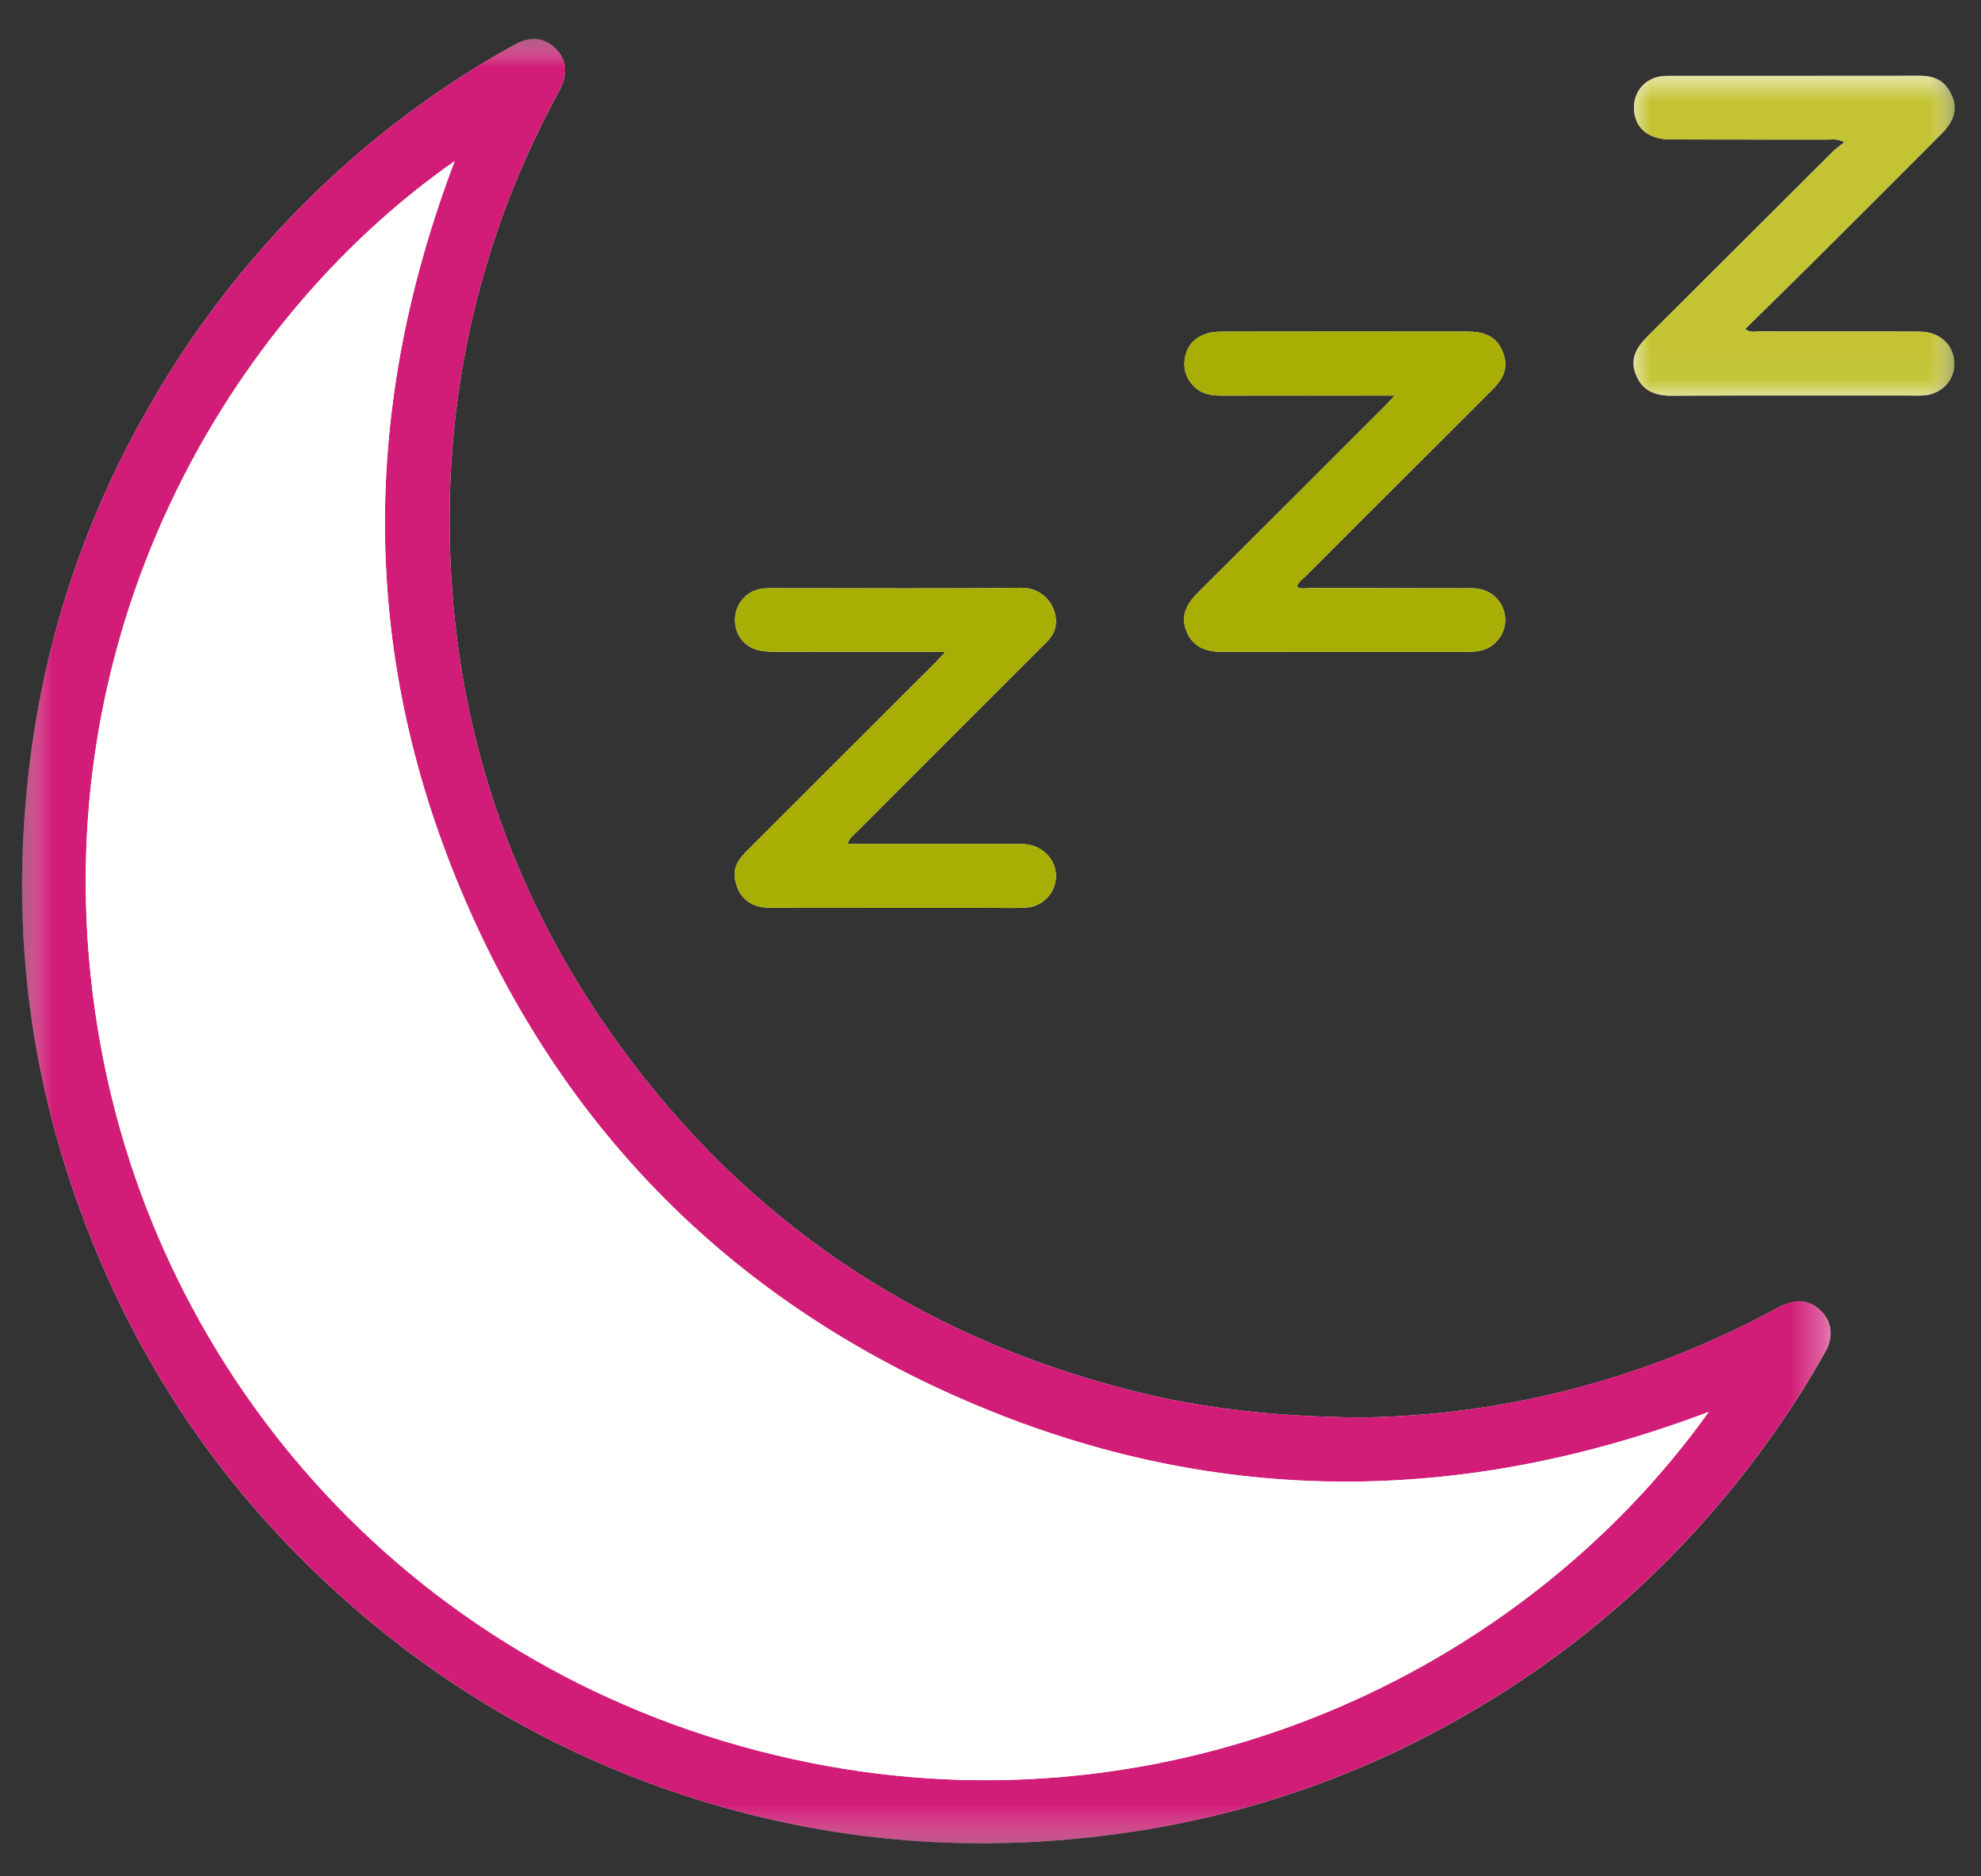
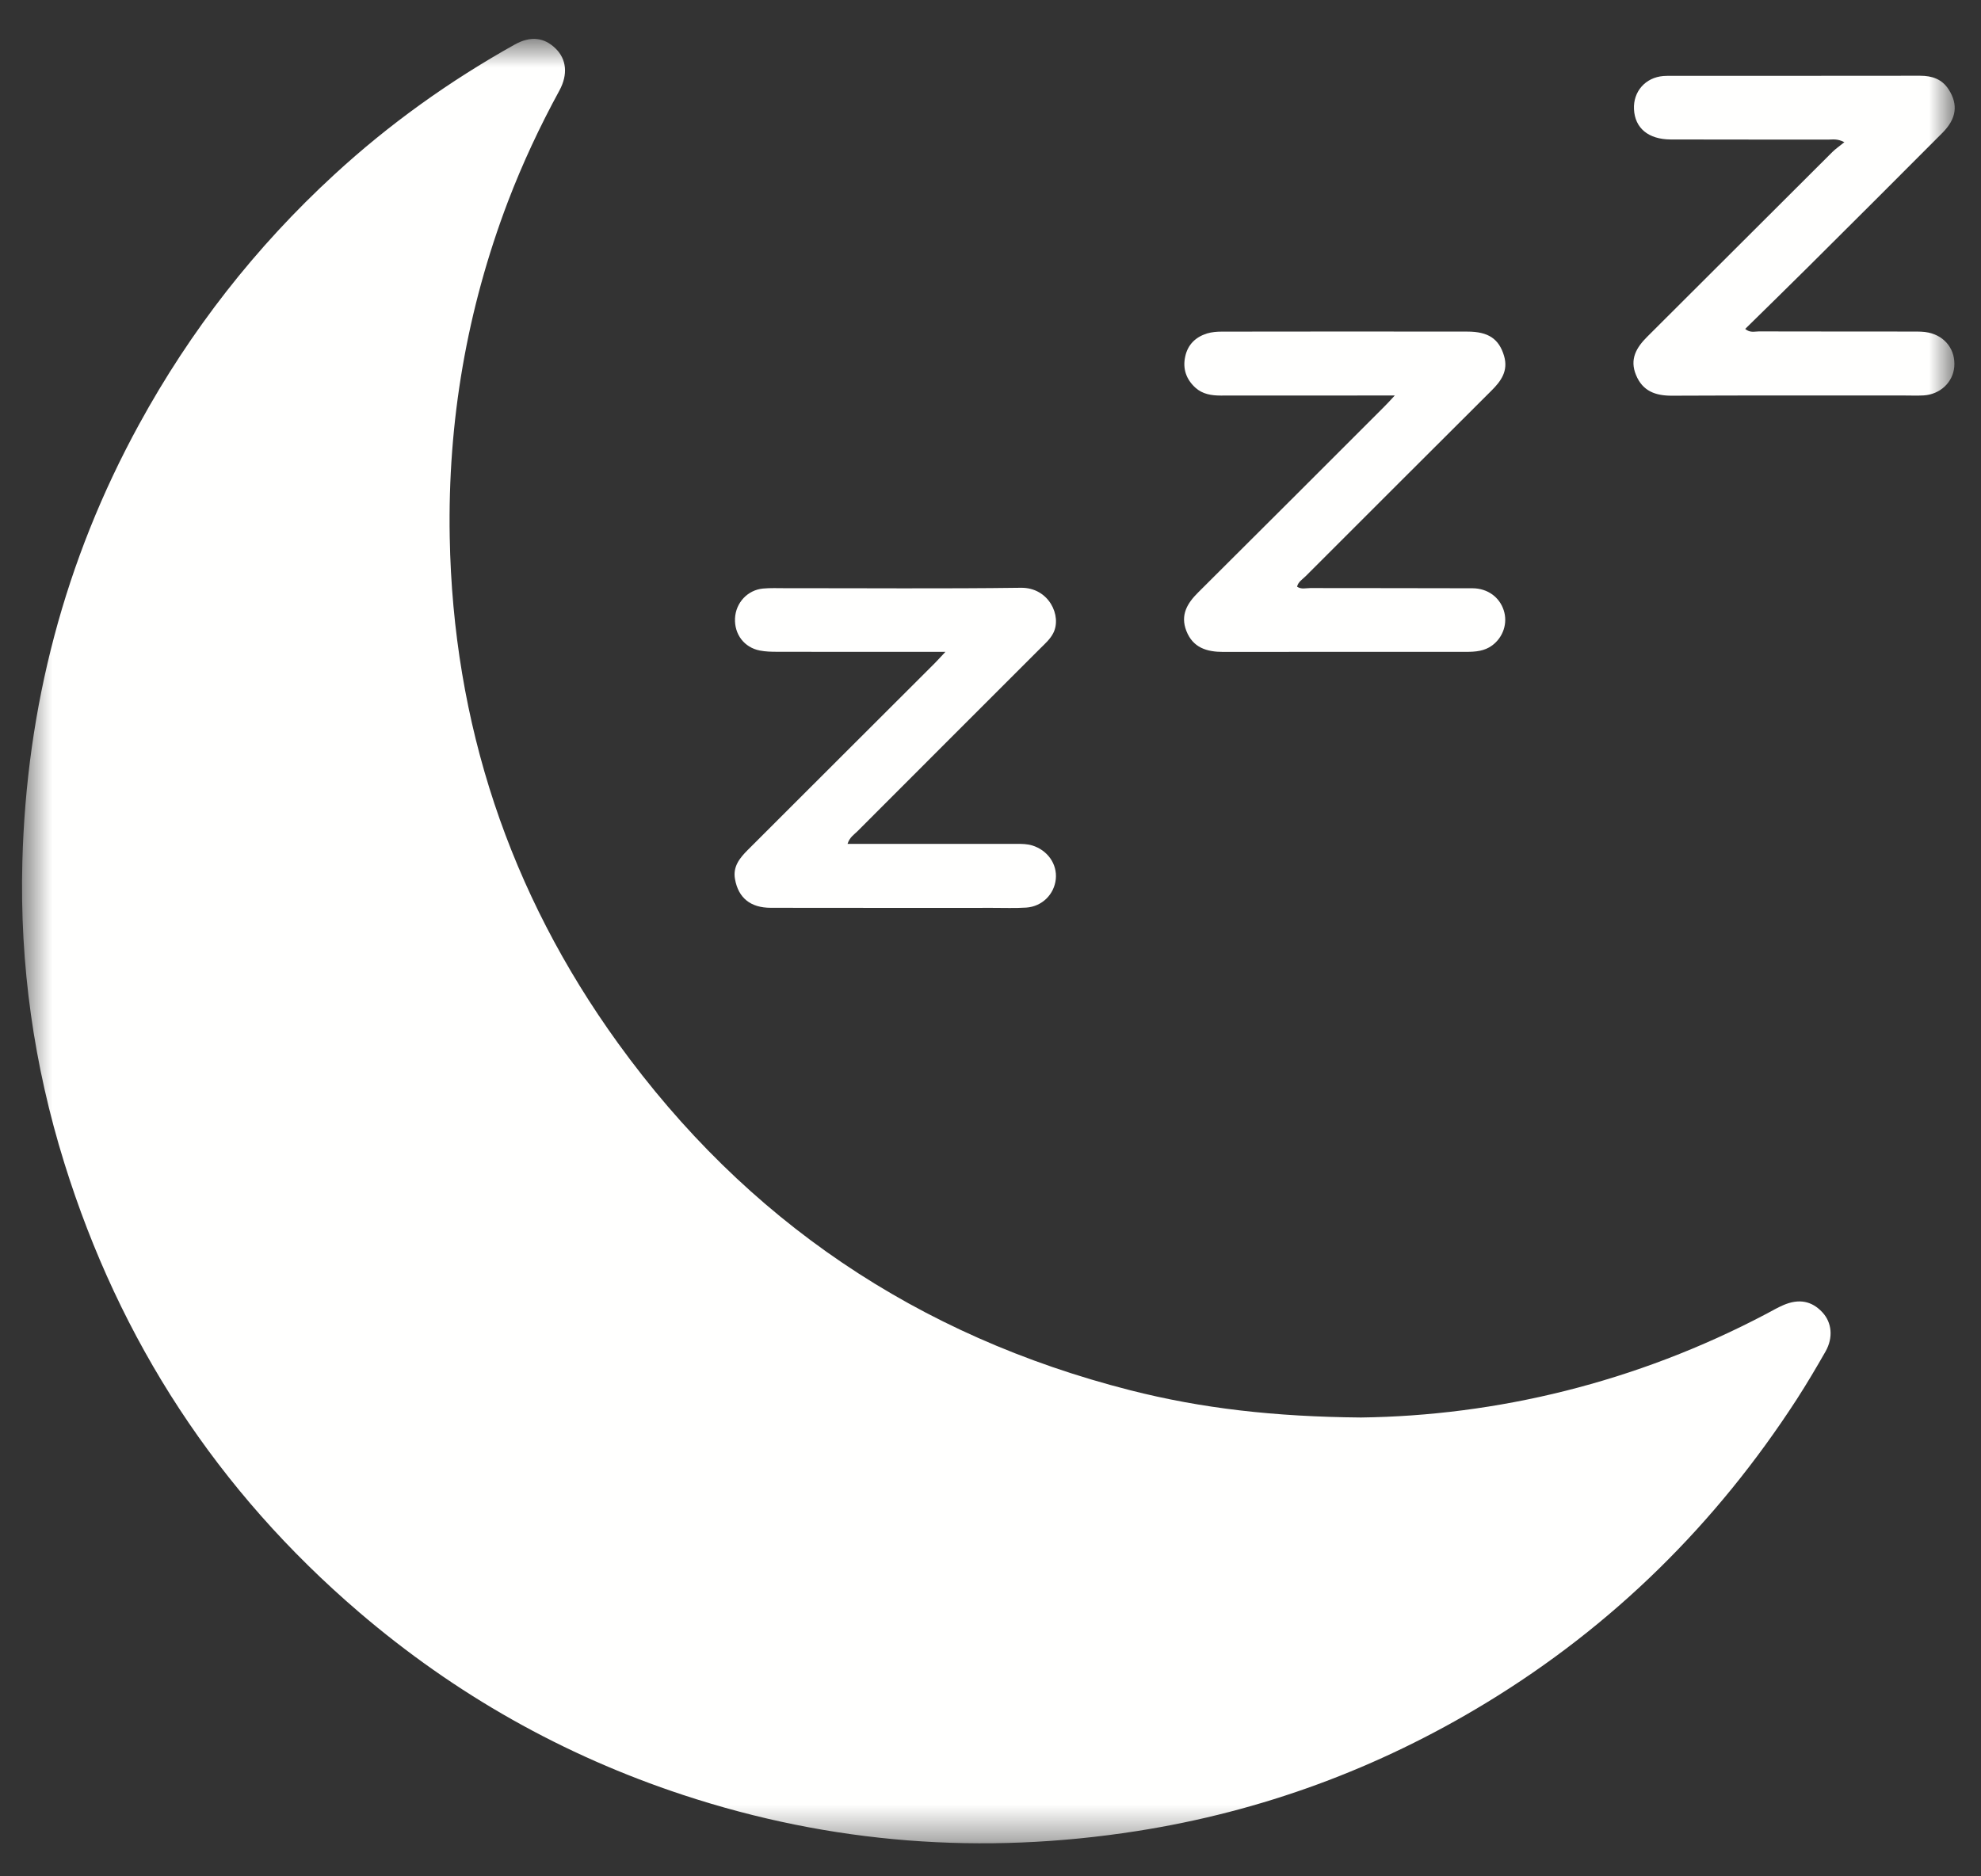
<svg xmlns="http://www.w3.org/2000/svg" xmlns:xlink="http://www.w3.org/1999/xlink" width="57" height="54" viewBox="0 0 57 54">
  <rect x="0" y="0" width="57" height="54" fill="#333333" stroke="none" />
  <defs>
    <path id="2aojy6ly1a" d="M0.633 0.685L56.242 0.685 56.242 52.614 0.633 52.614z" />
-     <path id="64fj8cja0c" d="M0.633 0.685L52.671 0.685 52.671 52.614 0.633 52.614z" />
-     <path id="yhf497m1me" d="M-0.001 0.748L9.242 0.748 9.242 9.954 -0.001 9.954z" />
  </defs>
  <g fill="none" fill-rule="evenodd">
    <g>
      <g>
        <g>
          <g>
            <g>
              <g>
                <g>
                  <g>
                    <g transform="translate(-323 -2732) translate(291 916) translate(0 1555) translate(0 -1) translate(32 40.914) translate(0 146.683) translate(0 59.87) translate(0 14.968)">
                      <mask id="4nnulrtbzb" fill="#fff">
                        <use xlink:href="#2aojy6ly1a" />
                      </mask>
                      <path fill="#FFFFFE" d="M27.203 18.325c-.158.168-.234.254-.316.336l-2.826 2.822-2.546 2.544c-.23.231-.434.479-.366.842.098.539.446.822 1.03.822 2.13.004 4.26.002 6.388.002.322 0 .644.012.964-.008.454-.032.802-.38.848-.82.044-.435-.238-.832-.678-.968-.152-.046-.304-.046-.458-.046h-4.856c.06-.19.186-.265.282-.36 1.754-1.759 3.512-3.513 5.268-5.27.134-.133.278-.259.368-.433.256-.496-.124-1.317-.928-1.307-2.26.03-4.52.01-6.78.012-.214 0-.43-.01-.642.01-.446.042-.784.41-.806.856-.022.46.264.84.714.928.162.032.33.036.496.036 1.452.004 2.902.002 4.354.002h.49zM53.069 3.657c-.142.116-.252.19-.344.281-1.776 1.77-3.548 3.543-5.324 5.313-.318.315-.518.653-.326 1.11.19.459.556.594 1.03.592 2.224-.01 4.45-.006 6.674-.006.19 0 .38.008.57-.002.476-.03.842-.375.882-.822.04-.48-.252-.88-.738-.986-.138-.03-.284-.03-.426-.03-1.486-.002-2.972 0-4.46-.004-.118 0-.252.048-.392-.072.606-.596 1.202-1.177 1.792-1.764 1.296-1.29 2.592-2.582 3.884-3.88.406-.408.456-.812.18-1.245-.194-.303-.48-.397-.824-.397-2.414.004-4.828.002-7.244.002-.048 0-.094.002-.142.006-.514.04-.872.445-.846.956.026.541.41.866 1.054.87 1.51.006 3.022 0 4.532.004.126 0 .258-.034.468.074zm-12.936 7.29c-.136.146-.22.24-.31.328-1.78 1.78-3.56 3.562-5.346 5.338-.316.313-.52.65-.342 1.108.19.485.586.606 1.062.606 2.33-.004 4.662-.002 6.992-.002.264 0 .524-.02.746-.185.32-.238.452-.645.332-1.012-.122-.377-.462-.63-.896-.633-1.556-.006-3.114-.002-4.672-.006-.124 0-.256.044-.378-.04.034-.143.156-.21.244-.299 1.78-1.78 3.56-3.56 5.344-5.338.284-.28.494-.575.368-1.004-.146-.49-.45-.7-1.058-.7-2.356-.003-4.71-.003-7.064.001-.142 0-.288.012-.422.052-.33.102-.556.32-.63.663-.078.351.026.656.294.9.206.185.46.225.728.225 1.642-.002 3.282-.002 5.008-.002zM39.16 40.36c-2.484-.022-4.582-.26-6.642-.785-6.116-1.56-11.054-4.891-14.736-9.988-3.128-4.33-4.746-9.206-4.842-14.565-.06-3.326.492-6.543 1.674-9.653.42-1.1.916-2.16 1.48-3.195.256-.47.204-.908-.106-1.211-.328-.323-.72-.371-1.178-.116-1.874 1.048-3.614 2.29-5.192 3.744-2.266 2.084-4.136 4.48-5.614 7.183C1.855 15.7.76 19.914.643 24.374c-.078 2.95.33 5.846 1.21 8.67 1.592 5.112 4.404 9.431 8.482 12.922 2.76 2.362 5.87 4.119 9.318 5.256 4.264 1.407 8.624 1.736 13.062 1.04 3.594-.563 6.942-1.802 10.042-3.686 3.654-2.221 6.622-5.157 8.944-8.743.29-.45.562-.91.826-1.373.226-.4.182-.832-.088-1.124-.306-.333-.682-.405-1.134-.207-.164.071-.318.161-.476.245-3.762 1.986-7.782 2.936-11.668 2.986z" mask="url(#4nnulrtbzb)" />
                    </g>
                    <g transform="translate(-323 -2732) translate(291 916) translate(0 1555) translate(0 -1) translate(32 40.914) translate(0 146.683) translate(0 59.87) translate(0 14.968)">
                      <mask id="xzy0o66zdd" fill="#fff">
                        <use xlink:href="#64fj8cja0c" />
                      </mask>
                      <path fill="#D11D77" d="M49.166 40.199c-7.088 2.684-14.108 2.726-21.05-.184-6.958-2.915-11.946-7.899-14.858-14.84-2.902-6.913-2.858-13.917-.176-20.972C6.352 8.903.83 18.468 2.912 29.736 4.754 39.69 12.414 48.122 23.334 50.3c10.354 2.066 20.382-2.483 25.832-10.102m-10.006.162c3.886-.052 7.906-1 11.668-2.988.158-.082.312-.174.476-.245.452-.198.828-.124 1.134.207.27.294.314.727.088 1.124-.264.465-.536.926-.826 1.373-2.32 3.586-5.29 6.522-8.944 8.743-3.1 1.884-6.448 3.125-10.042 3.688-4.436.694-8.798.365-13.062-1.04-3.446-1.137-6.556-2.896-9.316-5.256-4.078-3.49-6.892-7.81-8.484-12.925-.88-2.821-1.288-5.717-1.21-8.667.118-4.46 1.212-8.673 3.362-12.602 1.478-2.7 3.35-5.097 5.614-7.183 1.578-1.453 3.318-2.694 5.194-3.742.456-.255.848-.207 1.176.114.31.305.362.74.106 1.213-.564 1.032-1.06 2.096-1.478 3.195-1.184 3.11-1.736 6.327-1.676 9.651.096 5.359 1.714 10.234 4.842 14.565 3.682 5.099 8.62 8.43 14.736 9.99 2.06.525 4.158.76 6.642.785" mask="url(#xzy0o66zdd)" />
                    </g>
-                     <path fill="#A9AE04" d="M40.132 10.948c-1.726 0-3.366-.002-5.006.002-.27 0-.524-.04-.73-.226-.268-.243-.372-.548-.294-.902.074-.34.3-.56.63-.66.134-.04.282-.052.422-.054 2.354-.002 4.708-.002 7.064 0 .608 0 .914.211 1.058.698.128.431-.084.725-.366 1.006-1.786 1.778-3.566 3.556-5.346 5.339-.088.087-.208.155-.244.299.122.082.254.04.378.04 1.558.004 3.116 0 4.674.006.432.002.772.253.894.633.12.367-.012.774-.332 1.011-.222.166-.482.186-.746.186-2.33 0-4.662-.002-6.992 0-.476.002-.872-.12-1.062-.605-.178-.459.026-.794.342-1.11 1.786-1.776 3.566-3.556 5.348-5.336.088-.09.172-.183.308-.327" transform="translate(-323 -2732) translate(291 916) translate(0 1555) translate(0 -1) translate(32 40.914) translate(0 146.683) translate(0 59.87) translate(0 14.968)" />
                    <g transform="translate(-323 -2732) translate(291 916) translate(0 1555) translate(0 -1) translate(32 40.914) translate(0 146.683) translate(0 59.87) translate(0 14.968) translate(47 .998)">
                      <mask id="6vu4b6ga1f" fill="#fff">
                        <use xlink:href="#yhf497m1me" />
                      </mask>
                      <path fill="#C3C333" d="M6.069 2.66c-.212-.108-.342-.076-.468-.076-1.512-.002-3.022.002-4.532-.004C.425 2.578.04 2.253.015 1.712-.011 1.2.347.796.86.754.907.75.955.75 1.003.75c2.414 0 4.83 0 7.244-.002.344 0 .63.092.824.397.274.433.226.836-.182 1.245-1.29 1.296-2.586 2.589-3.882 3.88-.59.587-1.186 1.168-1.792 1.764.14.118.274.072.392.072 1.486.004 2.974.002 4.46.004.142 0 .288 0 .426.03.486.104.778.505.738.984-.04.449-.406.794-.882.822-.19.012-.38.004-.57.004-2.224 0-4.45-.006-6.674.004-.474.002-.84-.132-1.032-.59-.19-.46.01-.795.326-1.112 1.778-1.768 3.55-3.543 5.326-5.31.092-.093.202-.166.344-.282" mask="url(#6vu4b6ga1f)" />
                    </g>
-                     <path fill="#A9AE04" d="M27.203 18.325h-.49c-1.452 0-2.902.002-4.354-.002-.166 0-.334-.004-.496-.036-.45-.087-.736-.469-.714-.928.022-.447.36-.814.806-.856.212-.02.428-.01.642-.01 2.26-.002 4.52.018 6.78-.012.804-.01 1.184.81.928 1.307-.09.174-.234.3-.368.434-1.756 1.756-3.514 3.51-5.268 5.268-.096.096-.222.172-.282.361h4.856c.154 0 .306 0 .458.046.44.136.722.533.678.968-.046.44-.394.788-.848.82-.32.02-.642.008-.964.008-2.128 0-4.258.002-6.388-.002-.584 0-.932-.283-1.03-.822-.068-.363.136-.61.366-.842l2.546-2.544 2.826-2.822c.082-.082.158-.168.316-.336" transform="translate(-323 -2732) translate(291 916) translate(0 1555) translate(0 -1) translate(32 40.914) translate(0 146.683) translate(0 59.87) translate(0 14.968)" />
                    <path fill="#FFFFFE" d="M49.166 40.199c-5.45 7.62-15.478 12.168-25.832 10.102-10.92-2.18-18.58-10.61-20.422-20.565C.83 18.468 6.352 8.903 13.082 4.203c-2.682 7.055-2.726 14.06.176 20.973 2.912 6.94 7.9 11.924 14.858 14.84 6.942 2.91 13.962 2.867 21.05.183" transform="translate(-323 -2732) translate(291 916) translate(0 1555) translate(0 -1) translate(32 40.914) translate(0 146.683) translate(0 59.87) translate(0 14.968)" />
                  </g>
                </g>
              </g>
            </g>
          </g>
        </g>
      </g>
    </g>
  </g>
</svg>